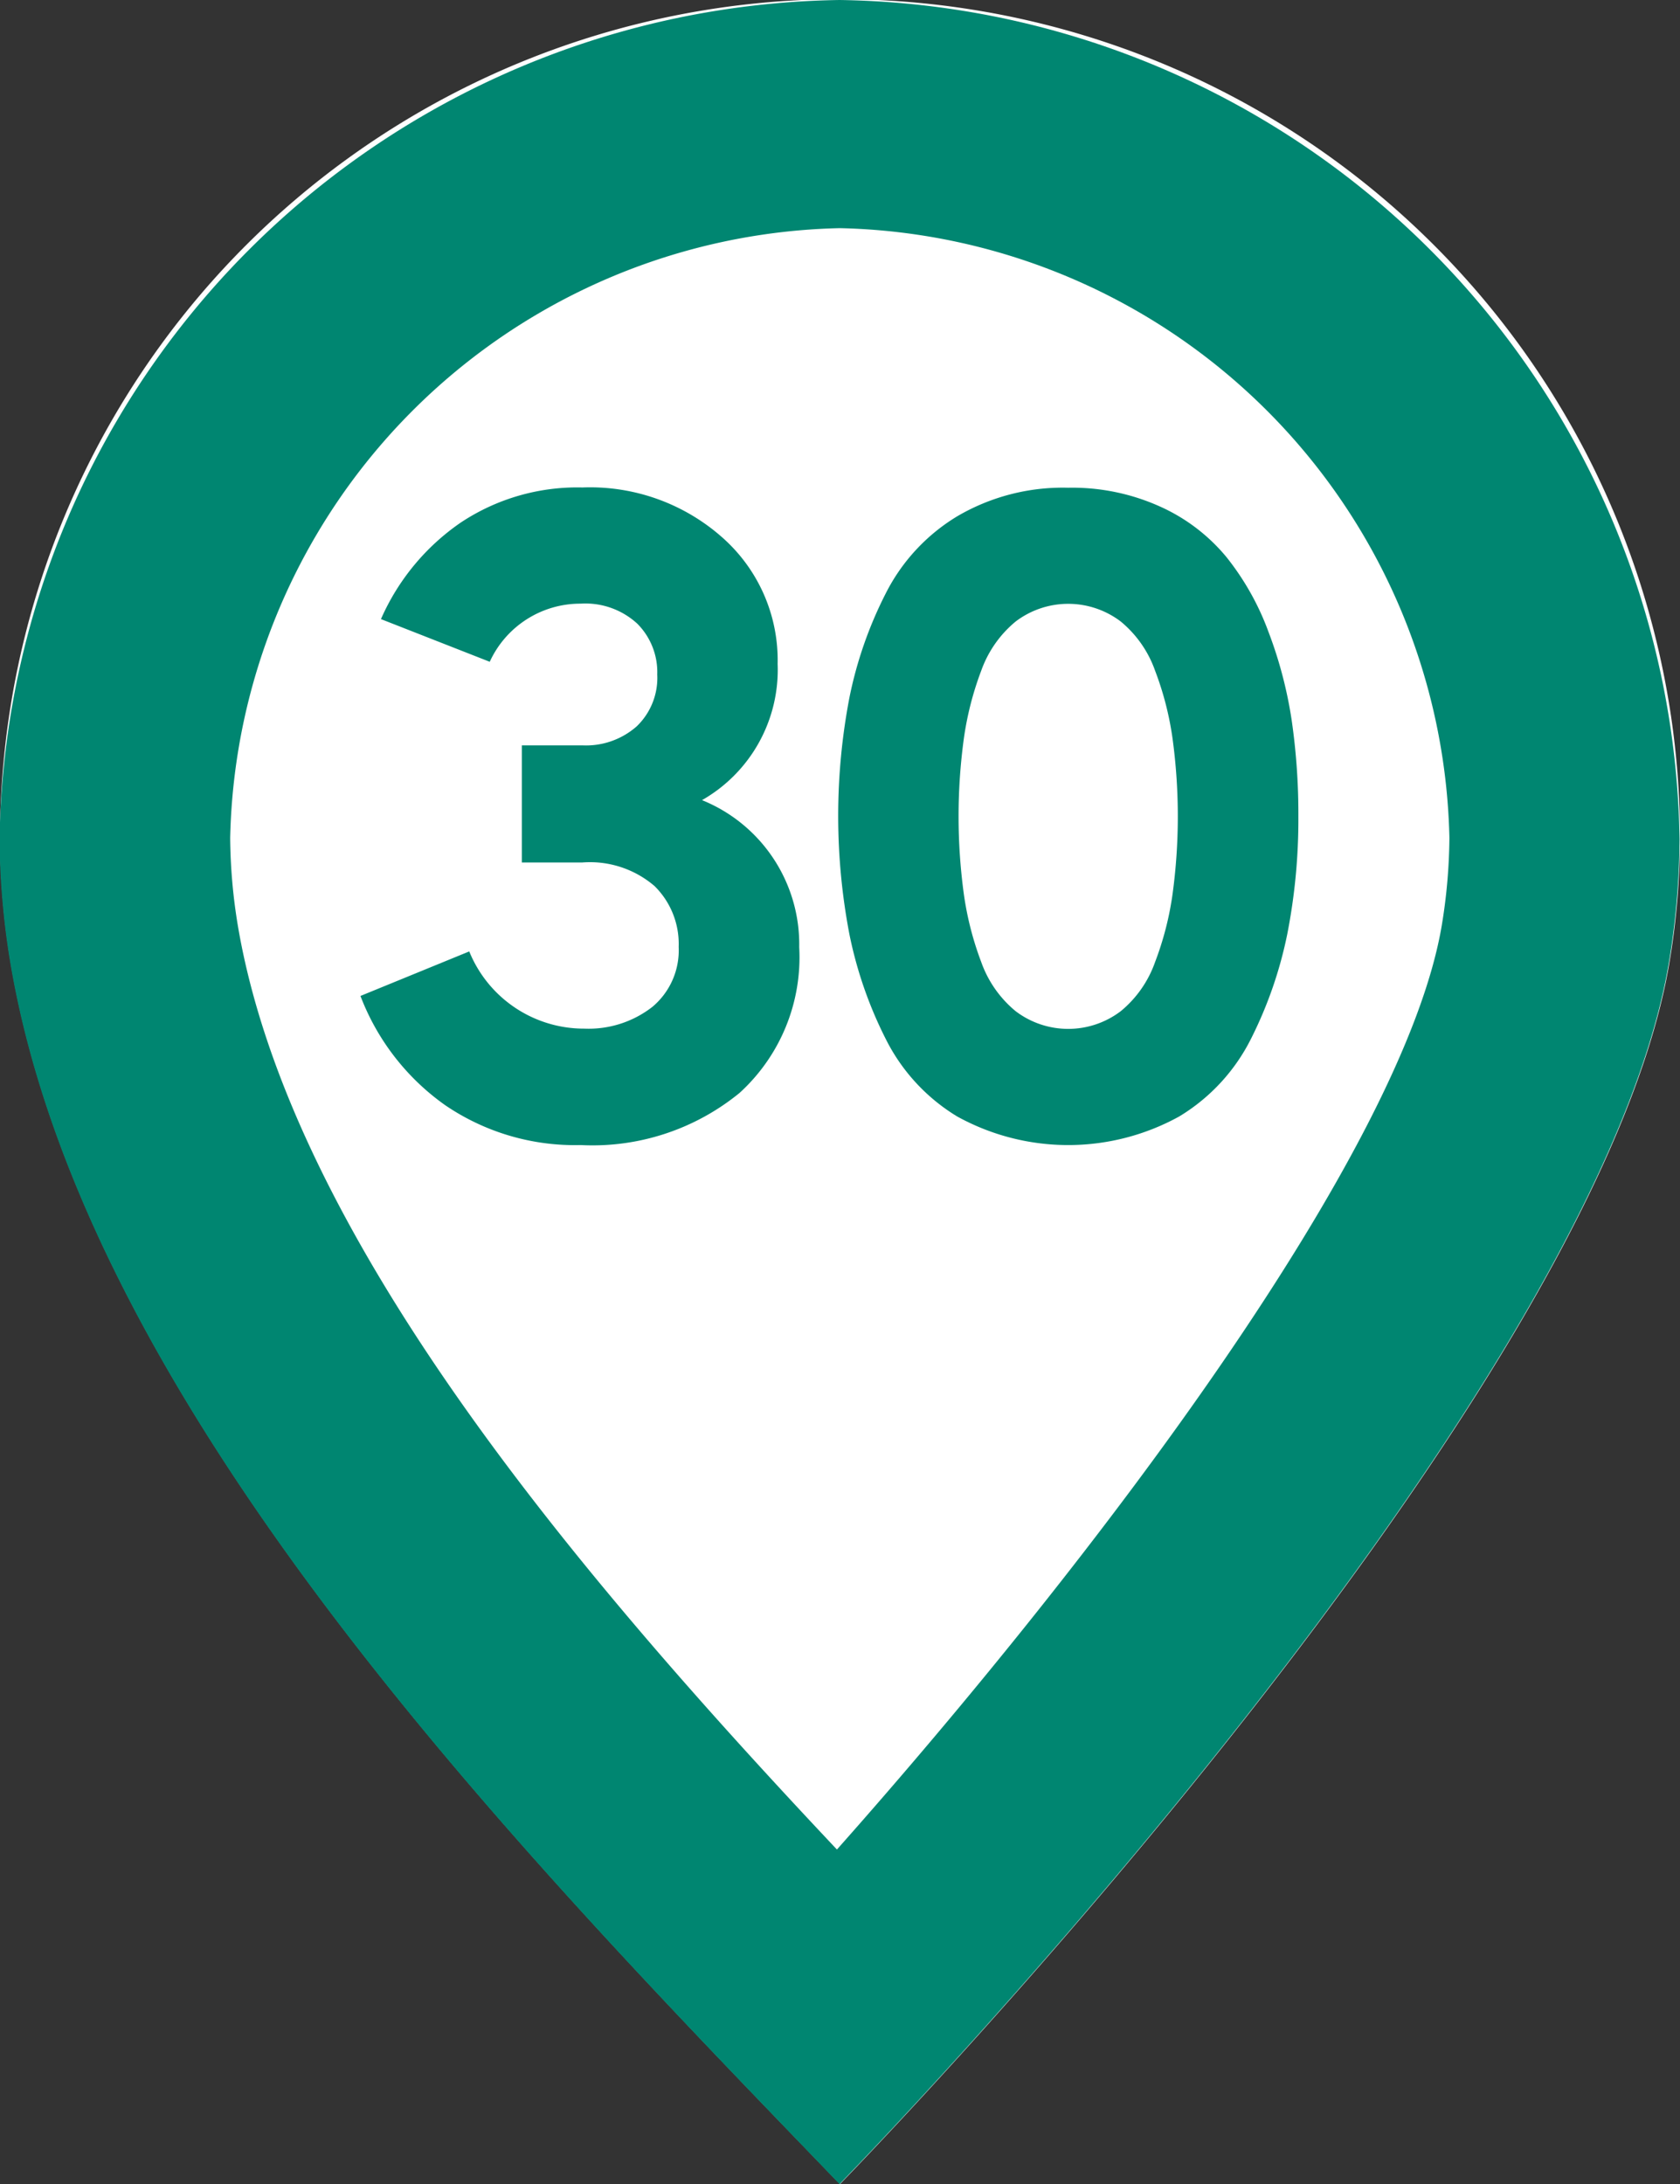
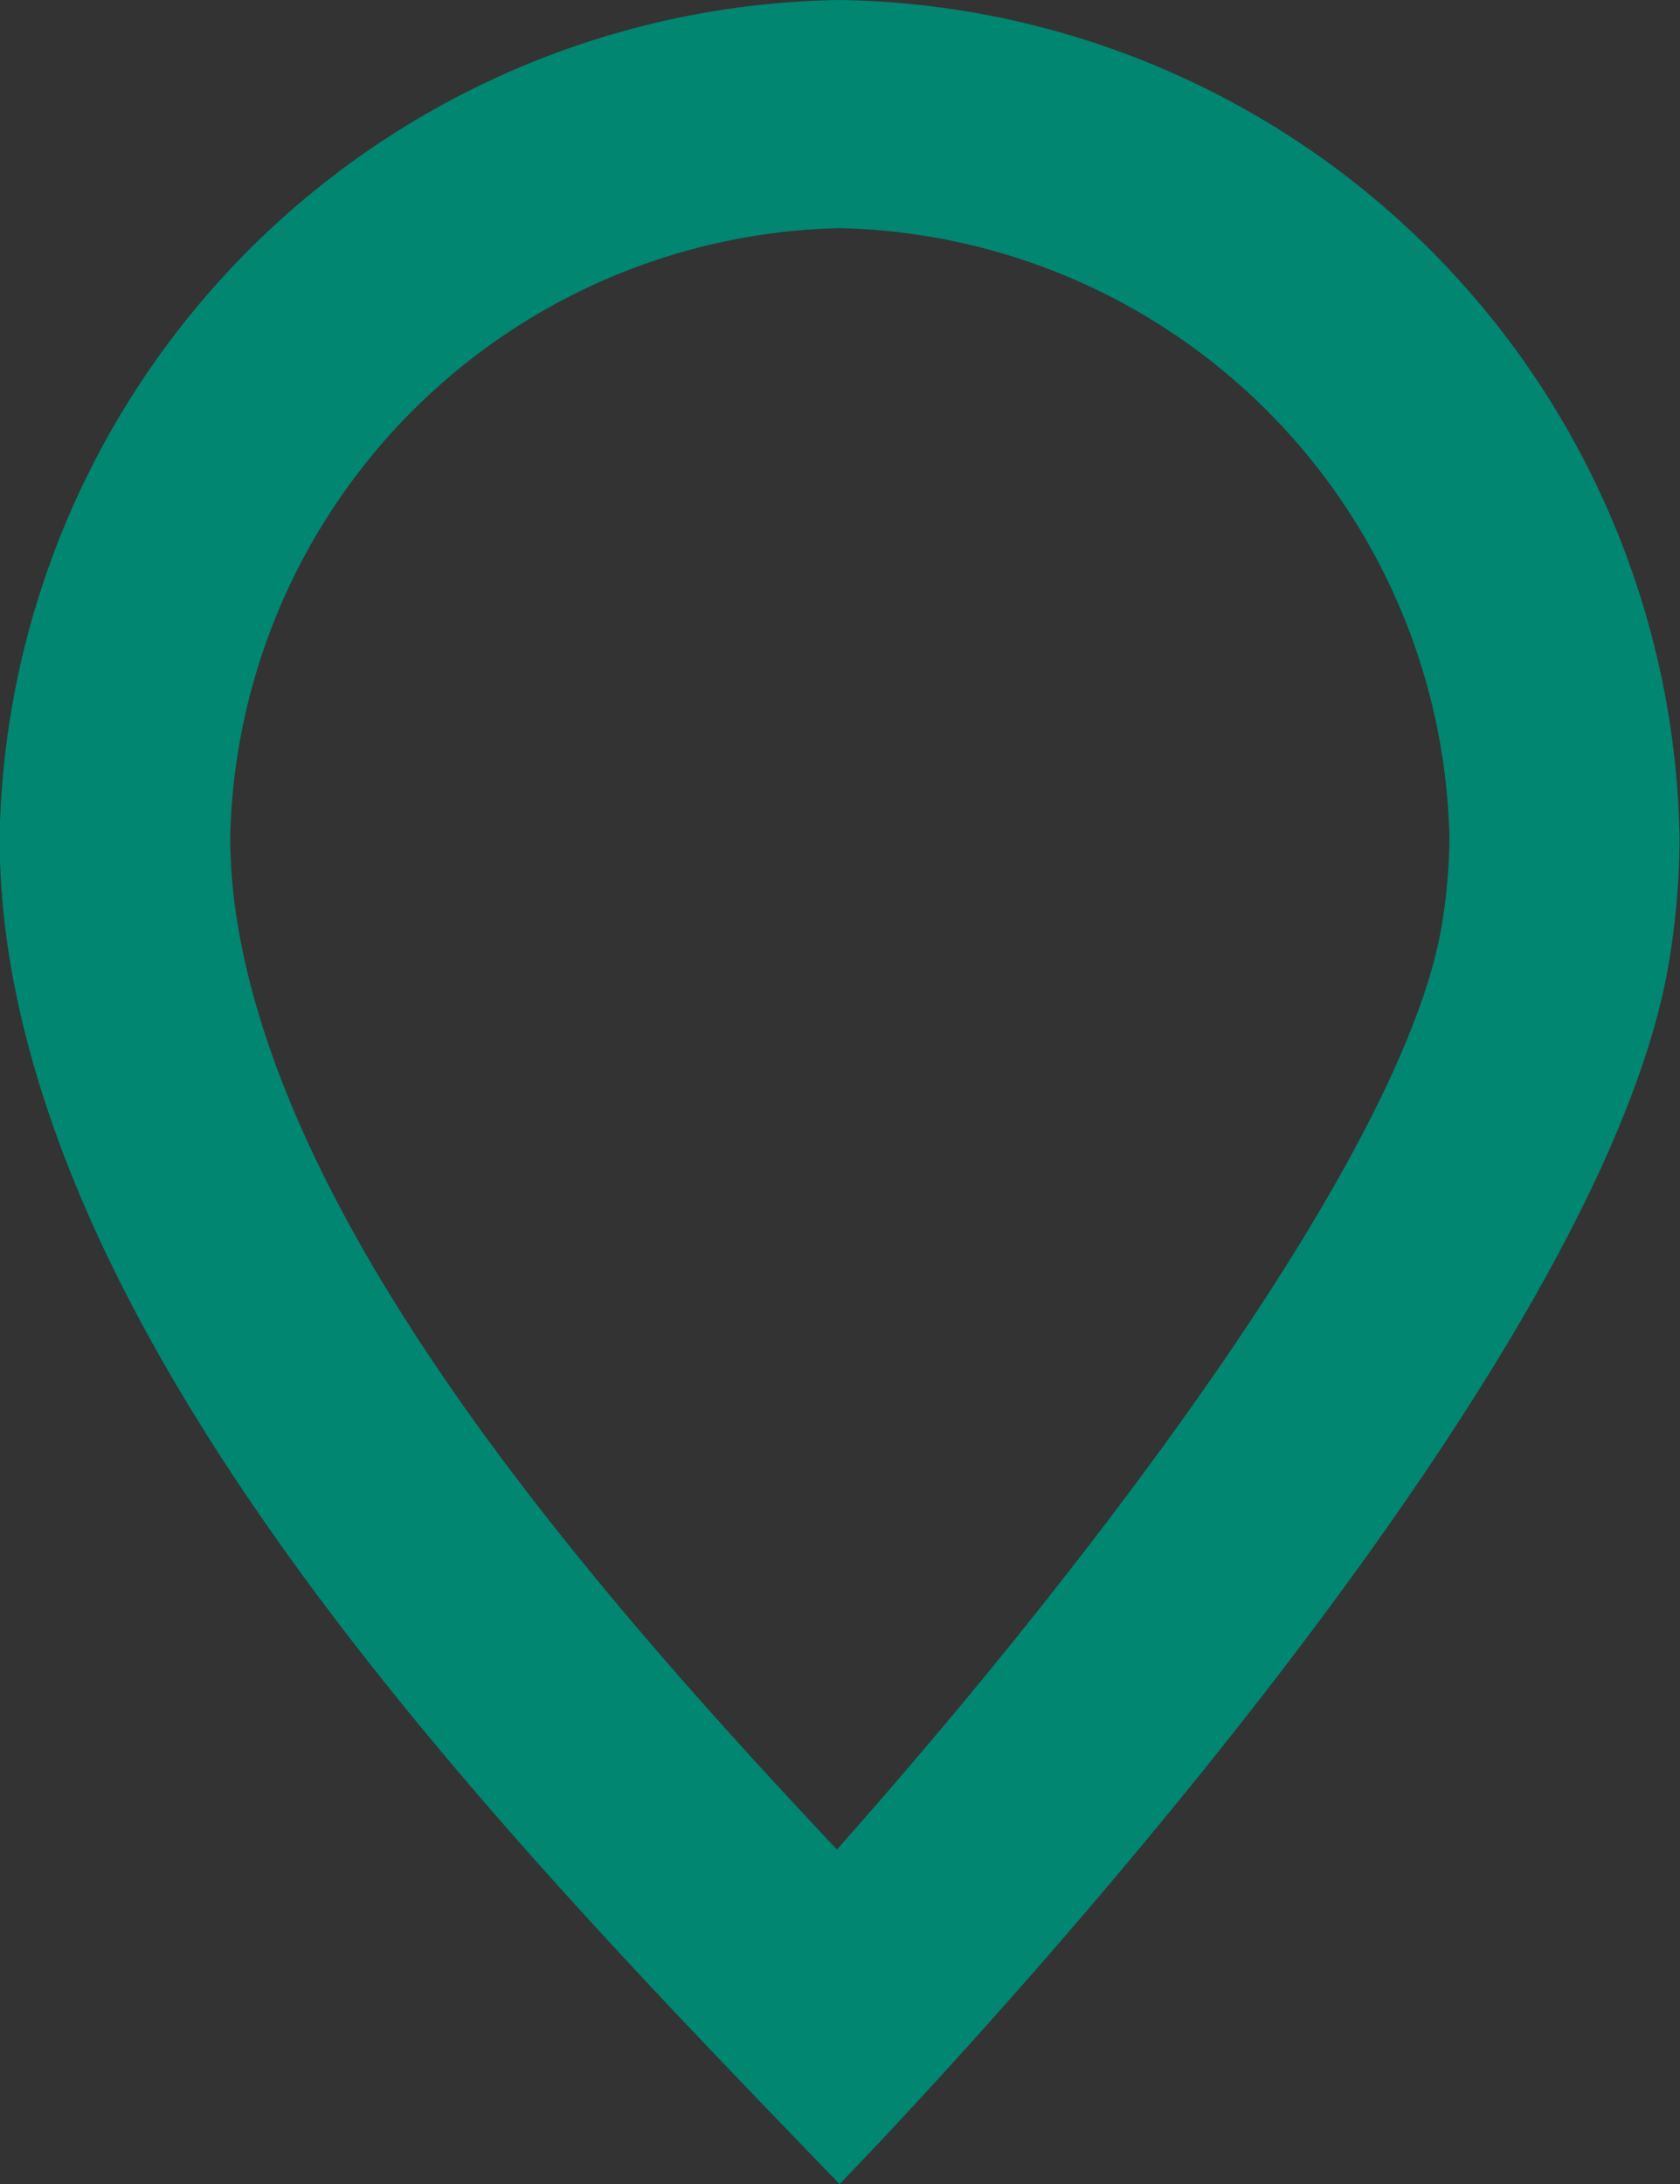
<svg xmlns="http://www.w3.org/2000/svg" width="19.999" height="26" viewBox="0 0 19.999 26">
  <rect x="0" y="0" width="19.999" height="26" fill="#333333" stroke="none" />
  <g id="グループ_5529" data-name="グループ 5529" transform="translate(-739.824 -391)">
    <g id="グループ_5301" data-name="グループ 5301">
-       <path id="パス_42669" data-name="パス 42669" d="M749.823,417c-3.67-3.811-8.964-9.172-9.871-14.535a9.268,9.268,0,0,1-.128-1.475,10,10,0,0,1,20,0,9.148,9.148,0,0,1-.128,1.475C758.788,407.828,749.823,417,749.823,417Z" fill="#fff" />
      <path id="パス_42670" data-name="パス 42670" d="M749.824,393.716a7.422,7.422,0,0,1,7.254,7.257,6.661,6.661,0,0,1-.091,1.044c-.455,2.691-4.108,7.516-7.2,11-3.1-3.291-6.508-7.31-7.132-11a6.657,6.657,0,0,1-.091-1.044,7.422,7.422,0,0,1,7.255-7.257h0m0-2.716a10.148,10.148,0,0,0-10,9.99,9.268,9.268,0,0,0,.128,1.475c.907,5.363,6.2,10.724,9.871,14.535,0,0,8.965-9.172,9.872-14.535a9.26,9.26,0,0,0,.128-1.475,10.148,10.148,0,0,0-10-9.99Z" fill="#008671" />
    </g>
    <g id="グループ_5302" data-name="グループ 5302">
-       <path id="パス_42671" data-name="パス 42671" d="M746.736,404.631a2.74,2.74,0,0,1-1.613-.475,2.822,2.822,0,0,1-1.008-1.3l1.295-.53a1.474,1.474,0,0,0,1.369.919,1.235,1.235,0,0,0,.811-.259.877.877,0,0,0,.313-.714.967.967,0,0,0-.287-.724,1.18,1.18,0,0,0-.859-.281h-.721v-1.394h.721a.912.912,0,0,0,.647-.227.8.8,0,0,0,.244-.617.817.817,0,0,0-.238-.605.912.912,0,0,0-.674-.238,1.186,1.186,0,0,0-1.082.692l-1.295-.508a2.717,2.717,0,0,1,.945-1.146,2.506,2.506,0,0,1,1.453-.421,2.372,2.372,0,0,1,1.671.6,1.948,1.948,0,0,1,.653,1.5,1.786,1.786,0,0,1-.9,1.622,1.852,1.852,0,0,1,1.157,1.751,2.183,2.183,0,0,1-.711,1.735A2.765,2.765,0,0,1,746.736,404.631Z" fill="#008671" />
-       <path id="パス_42672" data-name="パス 42672" d="M753.861,404.291a2.736,2.736,0,0,1-2.642,0,2.259,2.259,0,0,1-.854-.929,4.909,4.909,0,0,1-.43-1.243,7.493,7.493,0,0,1,0-2.811,4.821,4.821,0,0,1,.43-1.238,2.264,2.264,0,0,1,.854-.924,2.483,2.483,0,0,1,1.321-.34,2.543,2.543,0,0,1,1.1.227,2.185,2.185,0,0,1,.785.6,3.181,3.181,0,0,1,.5.891,5.072,5.072,0,0,1,.276,1.054,7.777,7.777,0,0,1,.079,1.141,7.085,7.085,0,0,1-.132,1.4,4.947,4.947,0,0,1-.43,1.243A2.265,2.265,0,0,1,753.861,404.291Zm-1.947-1.254a1.034,1.034,0,0,0,1.252,0,1.326,1.326,0,0,0,.408-.584,3.7,3.7,0,0,0,.207-.8,6.866,6.866,0,0,0,0-1.87,3.707,3.707,0,0,0-.207-.8,1.332,1.332,0,0,0-.408-.584,1.034,1.034,0,0,0-1.252,0,1.342,1.342,0,0,0-.409.584,3.764,3.764,0,0,0-.206.8,6.859,6.859,0,0,0,0,1.87,3.755,3.755,0,0,0,.206.8A1.336,1.336,0,0,0,751.914,403.037Z" fill="#008671" />
-     </g>
+       </g>
  </g>
</svg>